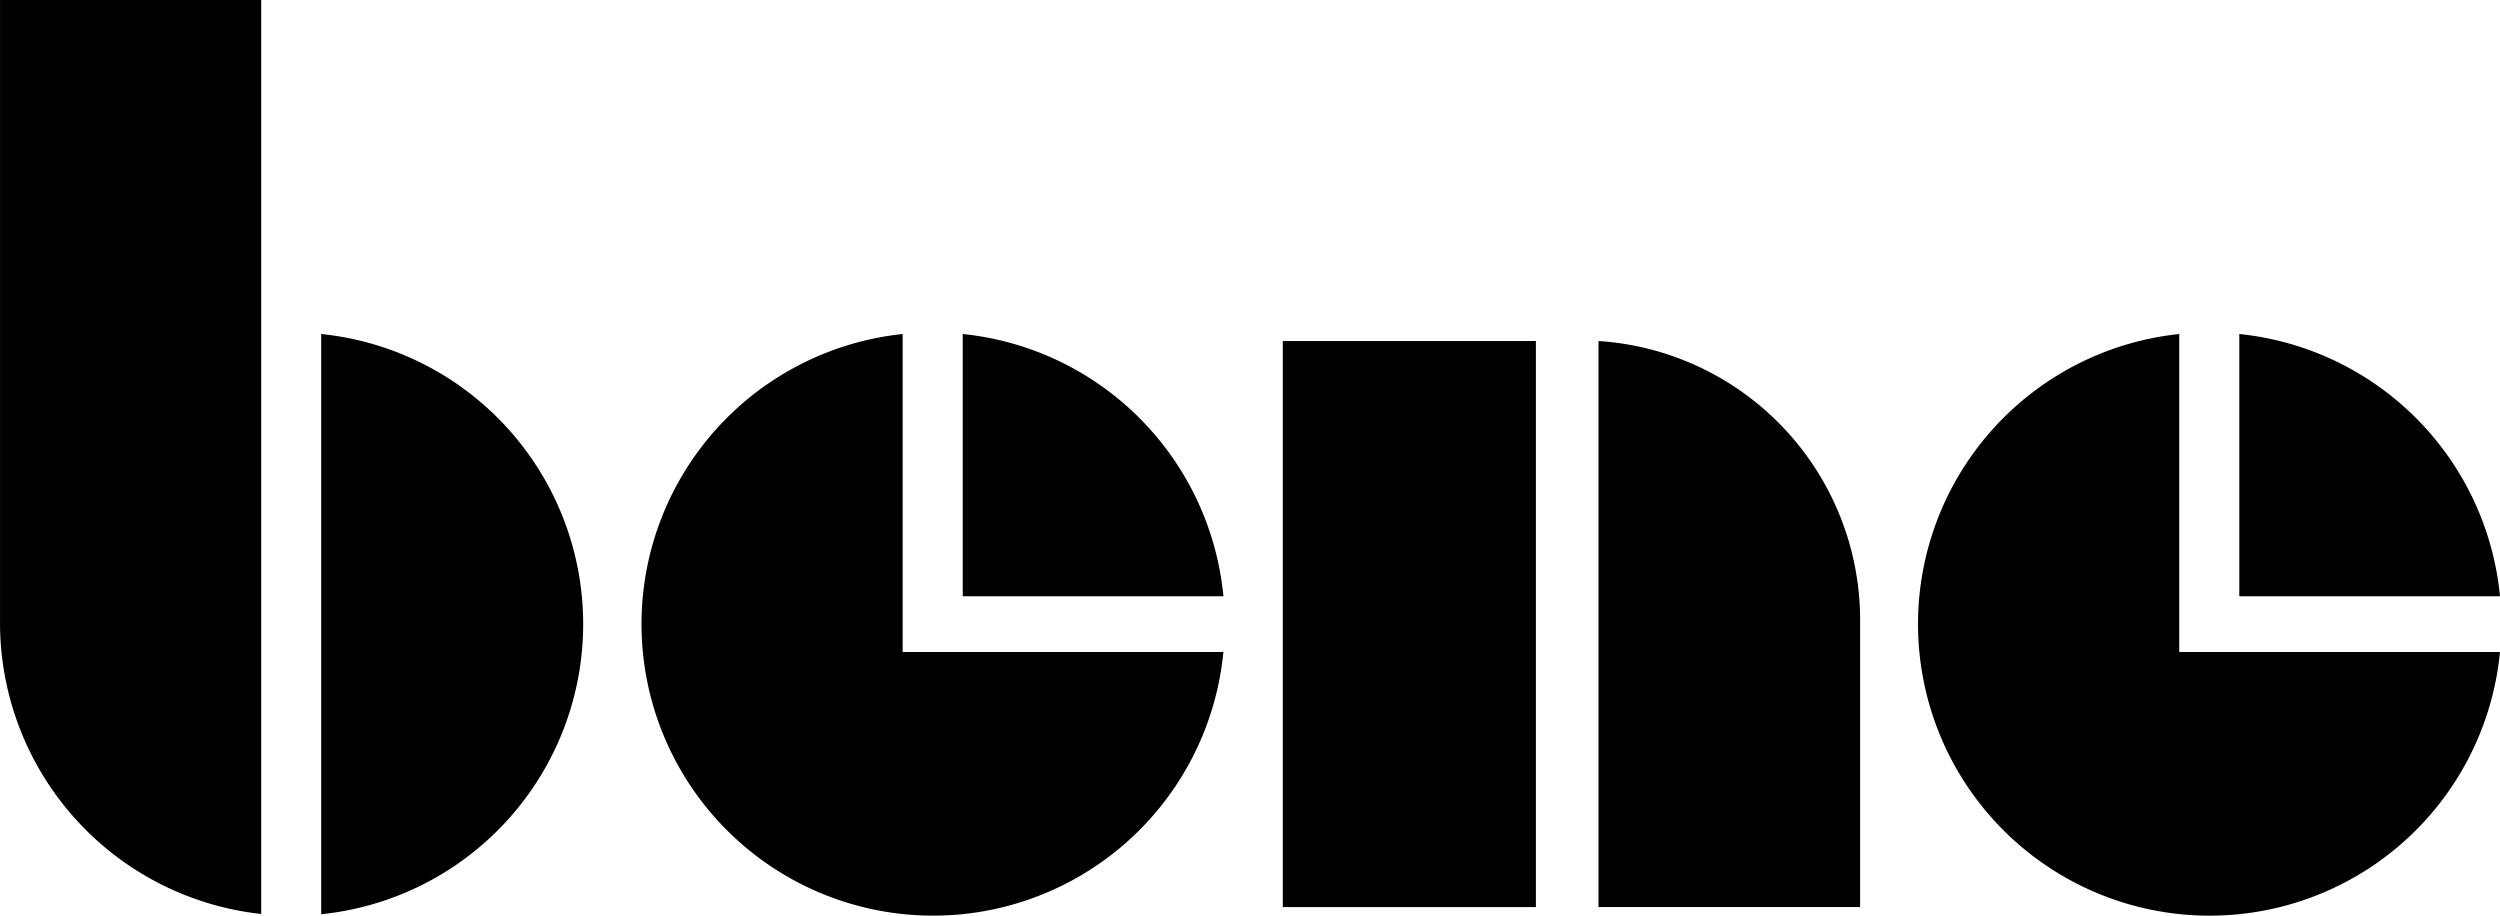
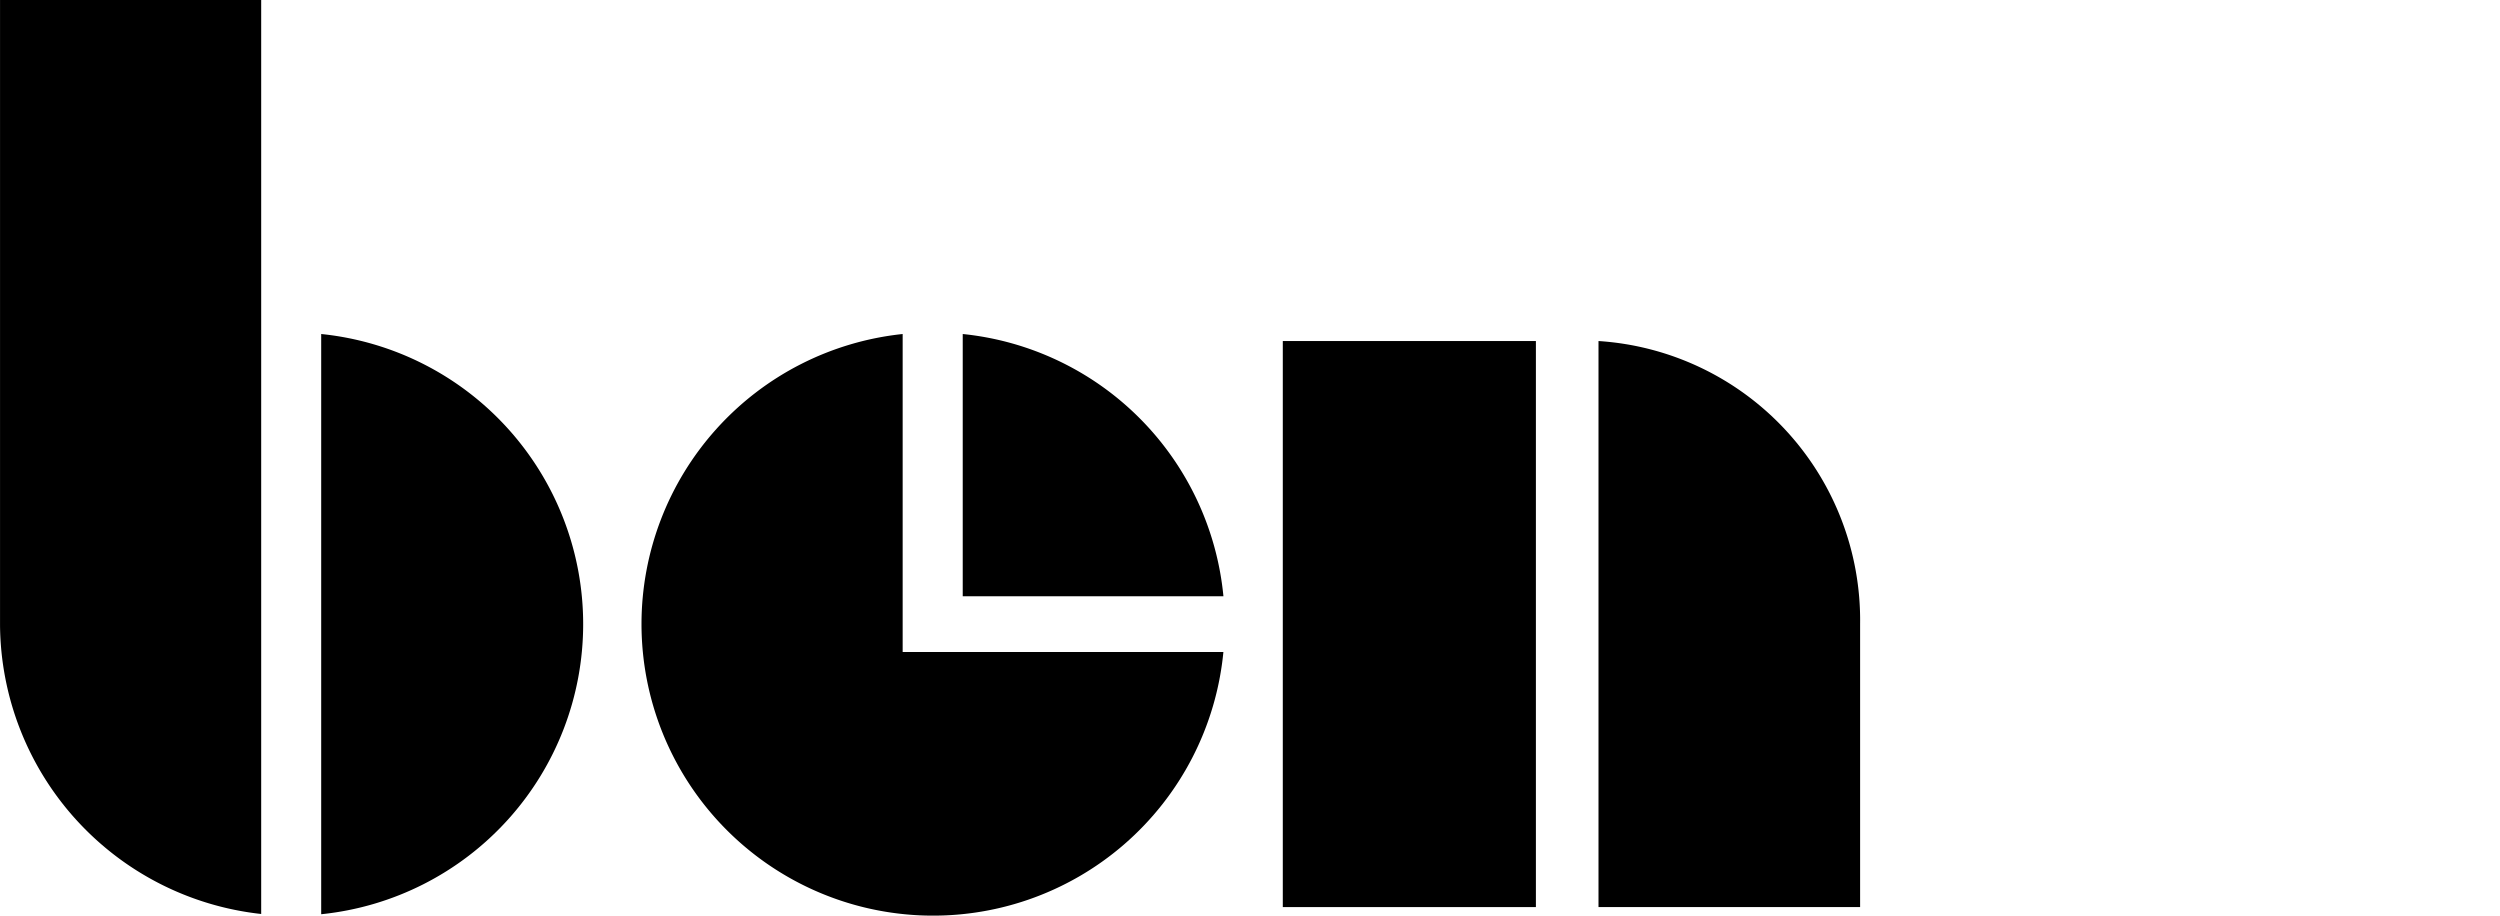
<svg xmlns="http://www.w3.org/2000/svg" width="81.905" height="30" viewBox="0 0 81.905 30">
  <defs>
    <style>.a{fill-rule:evenodd;}</style>
  </defs>
  <g transform="translate(-903.284 -289.285)">
    <g transform="translate(903.284 289.285)">
      <path class="a" d="M1468.172,413.629a9.166,9.166,0,0,1,8.573,9.272v9.273h-8.571l0-18.545" transform="translate(-1415.804 -402.456)" />
      <path d="M1356.432,413.629h8.292v18.545h-8.292Z" transform="translate(-1314.405 -402.456)" />
-       <path class="a" d="M1590.906,411.1a9.558,9.558,0,0,1,8.541,8.591h-8.541Zm-10.526,9.5a9.558,9.558,0,0,1,8.558-9.5v10.417h10.508a9.555,9.555,0,0,1-19.066-.914" transform="translate(-1517.542 -400.157)" />
      <path class="a" d="M1139.61,411.1a9.556,9.556,0,0,1,8.541,8.591h-8.541Zm-10.524,9.5a9.557,9.557,0,0,1,8.556-9.5v10.417h10.508a9.554,9.554,0,0,1-19.064-.914" transform="translate(-1108.069 -400.157)" />
      <path class="a" d="M1016.93,411.1a9.554,9.554,0,0,1,0,19.009V411.1" transform="translate(-1006.407 -400.157)" />
      <path d="M902.284,294.285h8.557v29.944a9.6,9.6,0,0,1-8.556-9.464v-20.48" transform="translate(-902.284 -294.285)" />
    </g>
  </g>
</svg>